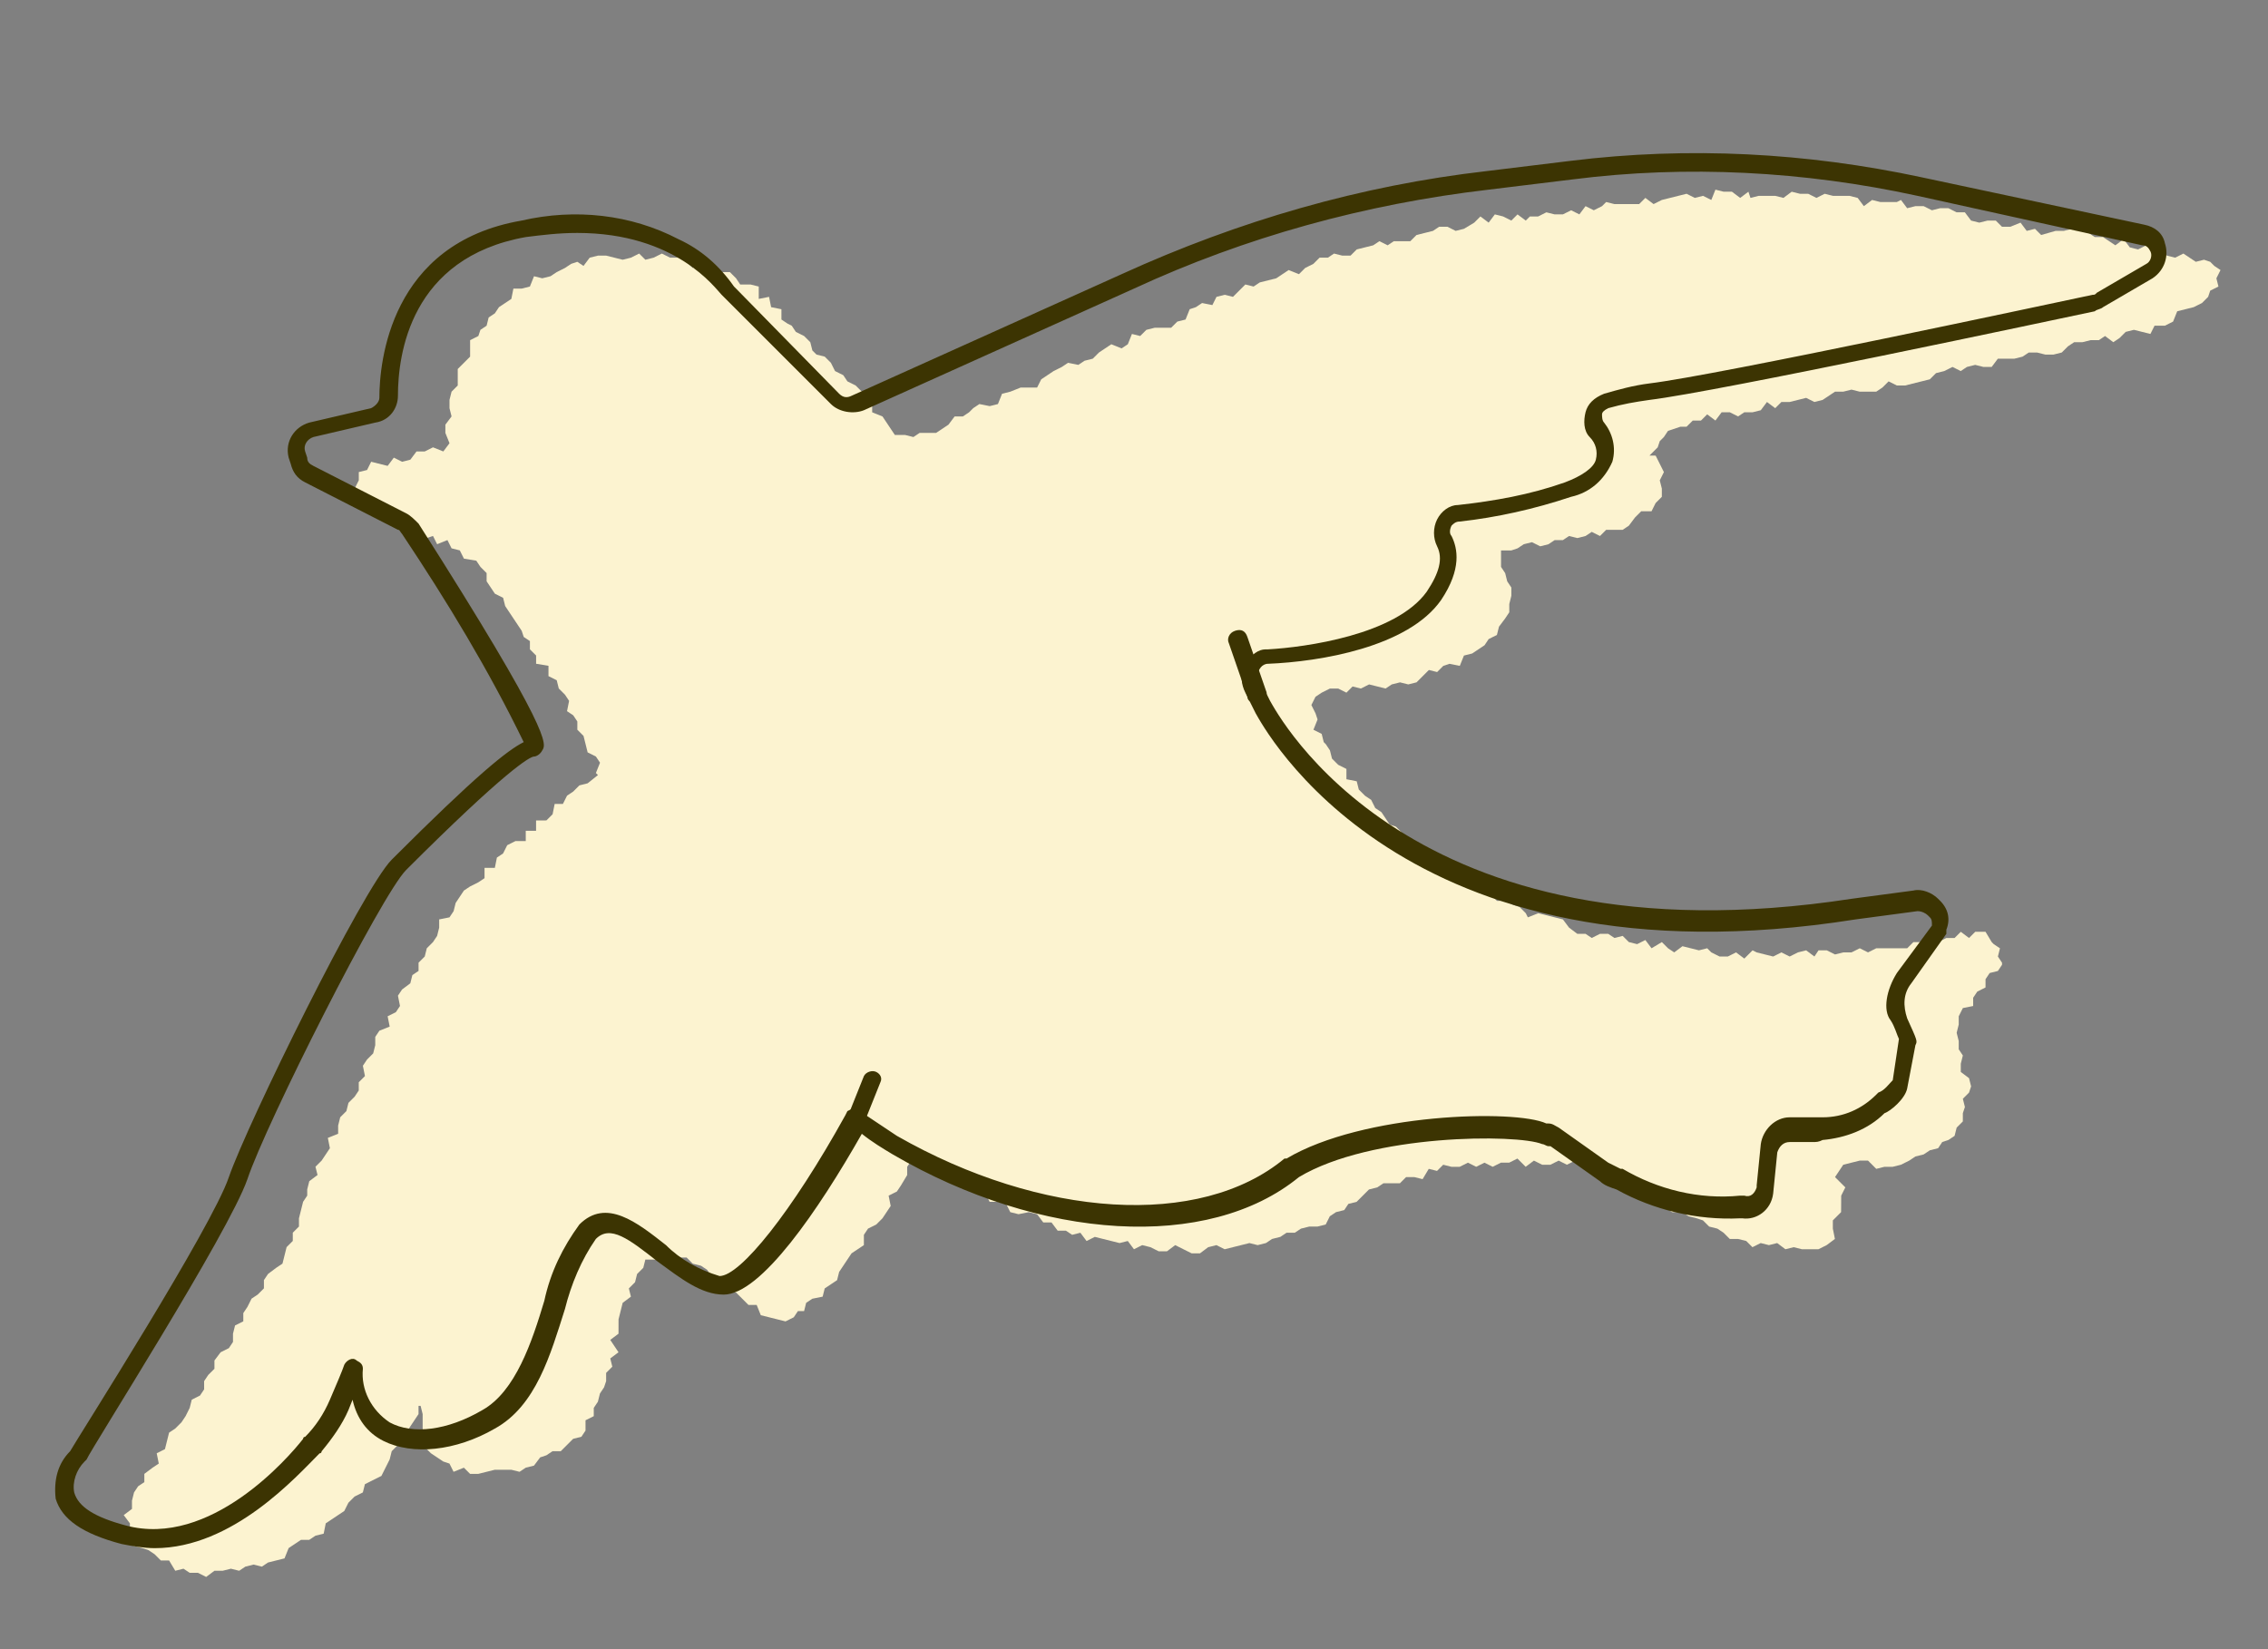
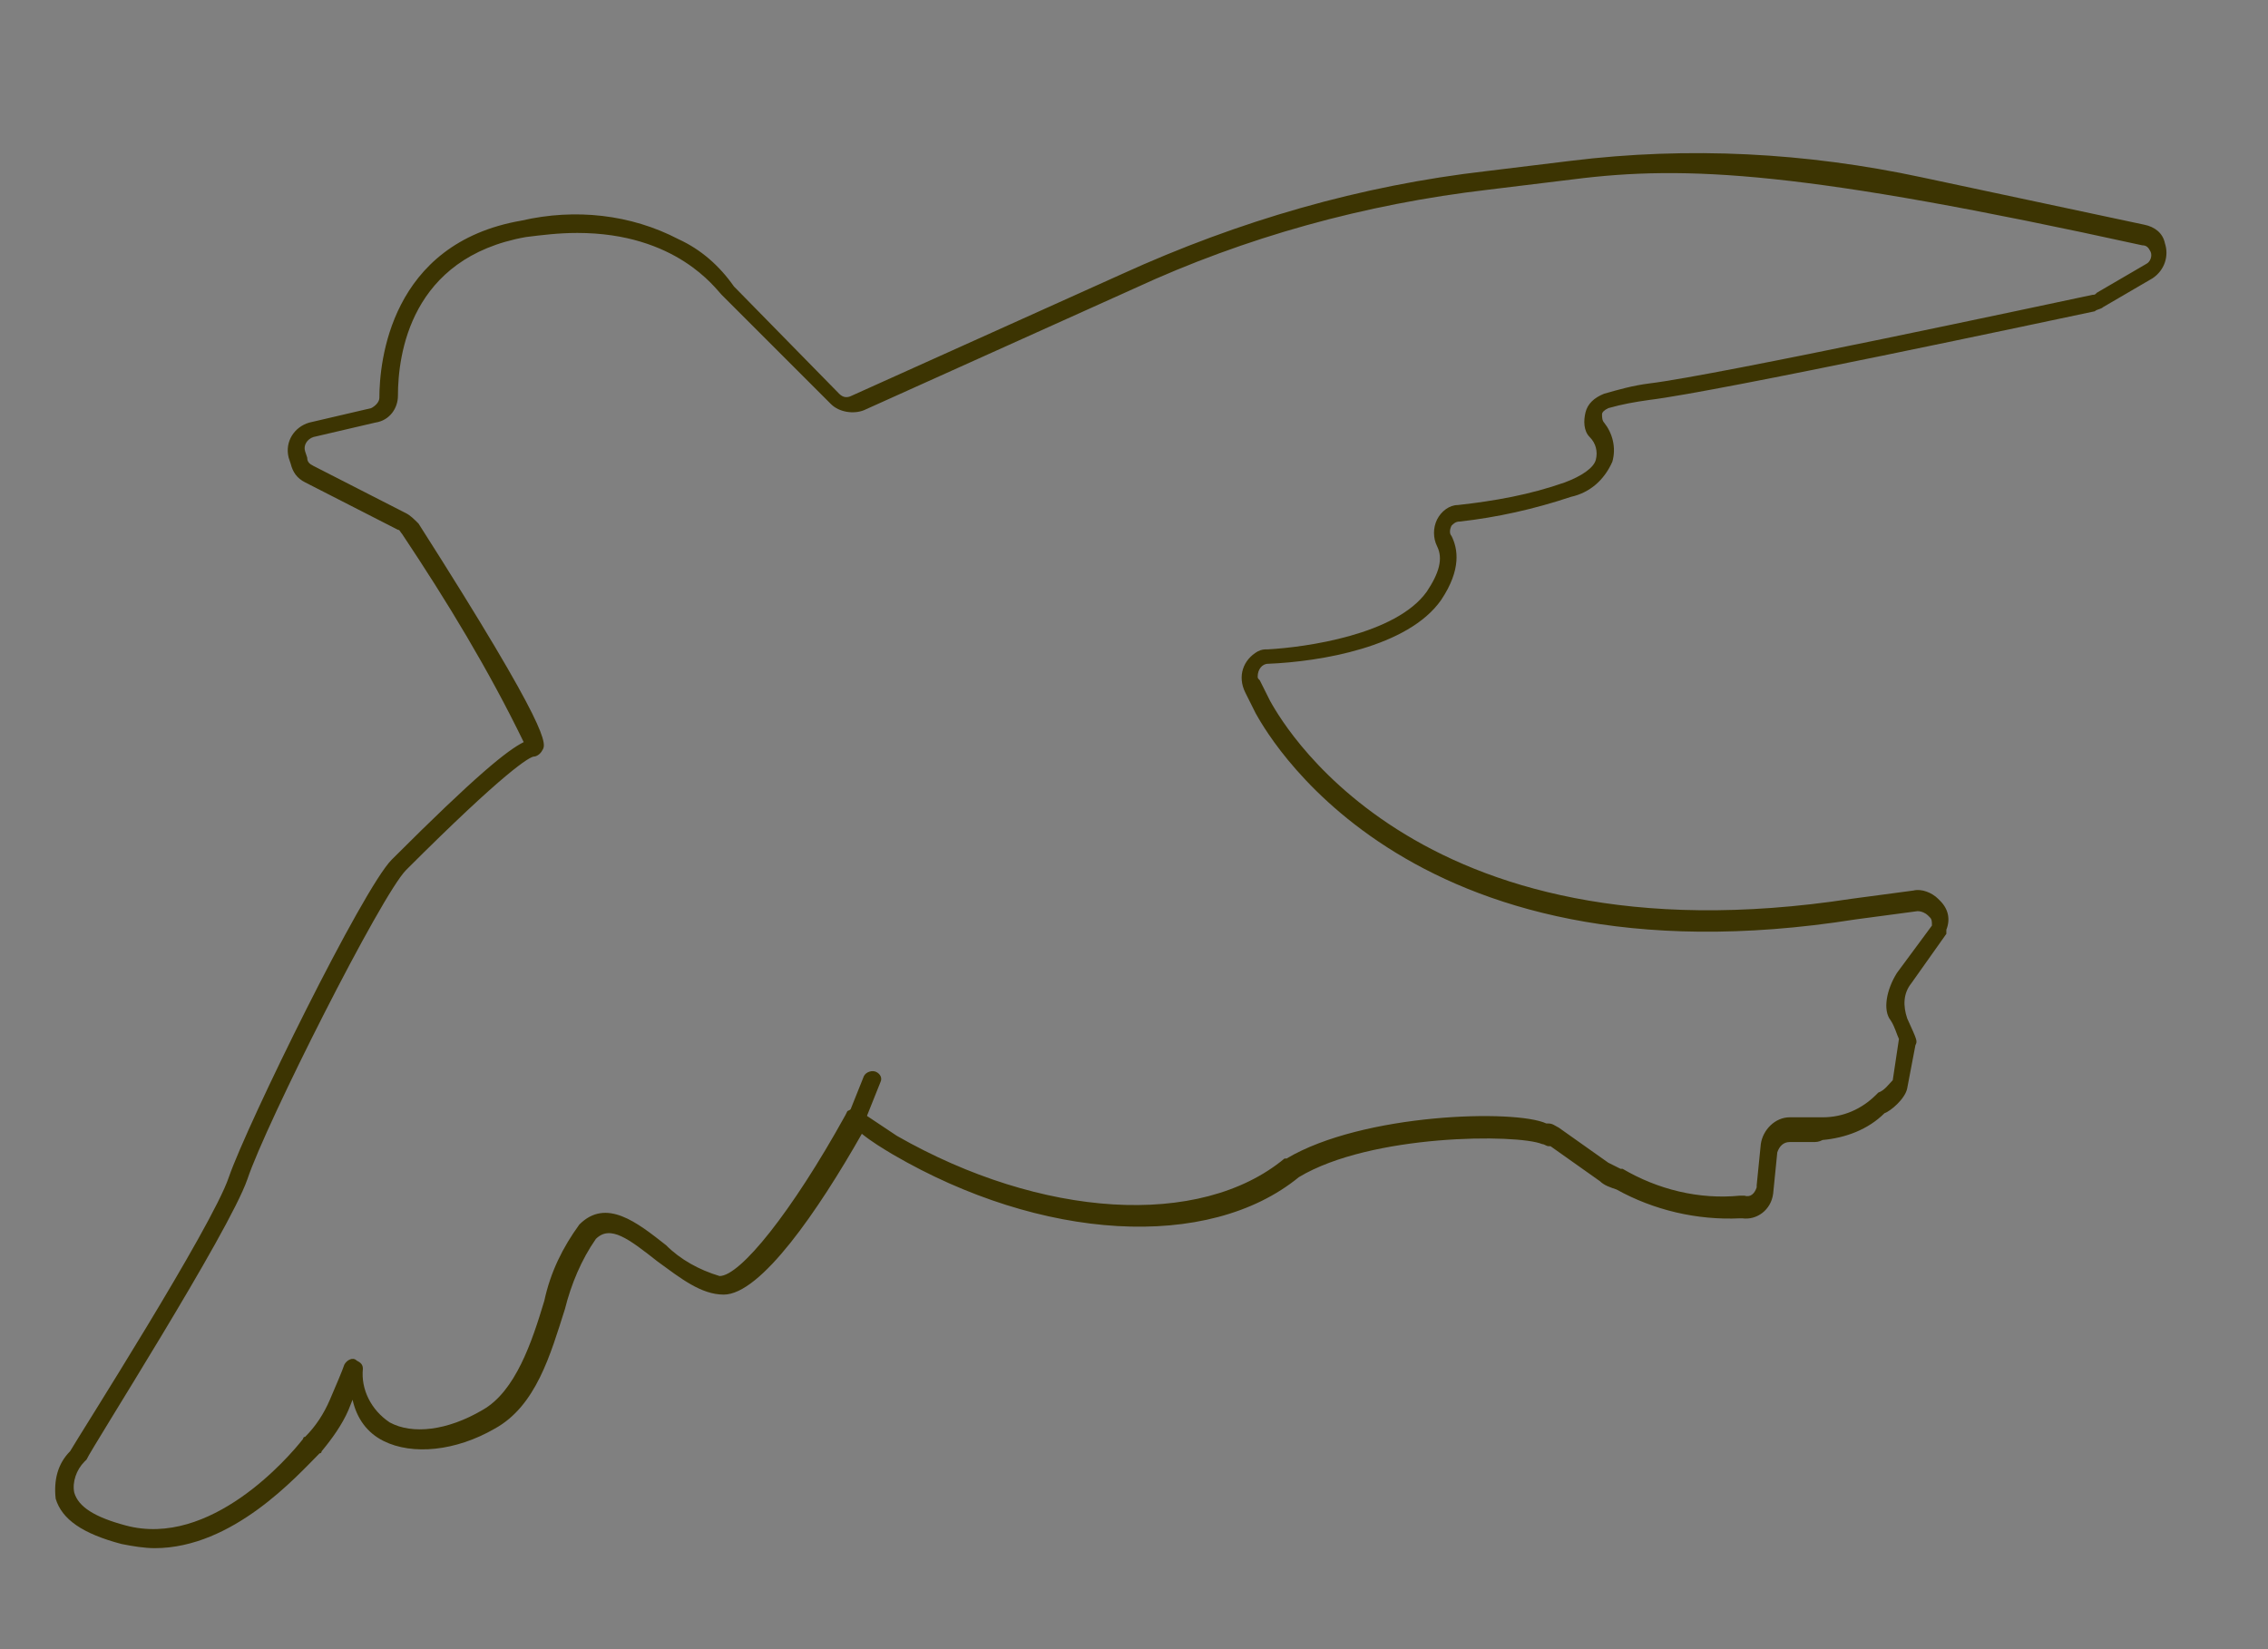
<svg xmlns="http://www.w3.org/2000/svg" version="1.1" x="0" y="0" viewBox="0 0 110 80" width="110" height="80" xml:space="preserve">
  <rect x="0" y="0" width="110" height="80" fill="#808080" stroke="none" />
  <style>.st1{fill:#3c3402}</style>
-   <path d="m84.8 9.3-.4.3-.4-.3h-.4l-.4-.1-.2.5-.4-.2-.4.1-.4-.2-.4.1-.4.1-.4.1-.4.2-.4-.3-.3.3h-1.2l-.4-.1-.2.2-.4.2-.4-.2-.3.4-.4-.2-.4.2h-.4l-.4-.1-.4.2h-.4l-.2.2-.4-.3-.3.3-.4-.2-.4-.1-.3.4-.4-.3-.3.3-.5.3-.4.1-.4-.2h-.4l-.3.2-.4.1-.4.1-.3.3h-.8l-.3.2-.4-.2-.3.2-.4.1-.4.1-.3.3h-.4l-.4-.1-.3.2H64l-.3.3-.4.2-.3.3-.5-.2-.3.2-.3.2-.4.1-.4.1-.3.2-.4-.1-.3.3-.3.3-.4-.1-.4.1-.2.4-.5-.1-.3.2-.3.1-.2.5-.4.1-.3.3H56l-.4.1-.3.3-.4-.1-.2.5-.3.2-.5-.2-.3.2-.3.2-.3.3-.4.1-.3.2-.5-.1-.3.2-.4.2-.3.2-.3.2-.2.4h-.8l-.5.2-.4.1-.2.5-.4.1-.5-.1-.3.2-.2.2-.3.2h-.4l-.3.4-.3.2-.3.2h-.8l-.3.2-.4-.1h-.5l-.2-.3-.2-.3-.2-.3-.5-.2v-.5l-.5-.1V19l-.3-.3-.4-.2-.2-.3-.4-.2-.2-.4-.3-.3-.4-.1-.2-.2-.1-.4-.3-.3-.4-.2-.2-.3-.2-.1-.3-.2V15l-.5-.1-.1-.5-.5.1v-.6l-.4-.1h-.5l-.2-.3-.3-.3H35l-.2-.2-.4-.1-.4-.2-.4.3-.3-.3-.4-.2h-.4l-.4-.2-.4.2-.4.1-.3-.3-.4.2-.4.1-.4-.1-.4-.1H29l-.4.1-.3.4-.3-.2-.3.1-.3.2-.4.2-.3.2-.4.1-.4-.1-.2.5-.4.1h-.4l-.1.5-.3.2-.3.2-.2.3-.3.2-.1.4-.3.2-.1.3-.4.2v.8l-.3.3-.3.3v.8l-.3.3-.1.4v.4l.1.4-.3.4v.4l.2.5-.3.4-.5-.2-.4.2h-.4l-.3.4-.4.1-.4-.2-.3.4-.4-.1-.4-.1-.2.4-.4.1v.4l-.2.4.1.3.1.5.5.1.4.1.3.3.3.2.3.1.3.3.3.2h.4l.2.4.6-.2.2.4.5-.2.2.4.4.1.2.4.6.1.2.3.3.3v.4l.2.3.2.3.4.2.1.4.2.3.2.3.2.3.2.3.1.3.3.2v.4l.3.3v.4l.6.1v.5l.4.2.1.4.3.3.2.3-.1.5.3.2.2.3v.4l.3.3.1.4.1.4.4.2.2.3-.2.5.1.1-.5.4-.4.1-.3.3-.3.2-.2.4h-.4l-.1.5-.3.3H26v.5h-.5v.5H25l-.4.2-.2.4-.3.2-.1.5h-.5v.5l-.3.2-.4.2-.3.2-.2.3-.2.3-.1.4-.2.3-.5.1v.4l-.1.4-.2.3-.3.3-.1.4-.3.3v.4l-.3.2-.1.4-.4.3-.2.3.1.5-.2.3-.4.2.1.5-.5.2-.2.3v.4l-.1.4-.3.3-.2.3.1.5-.3.3v.4l-.2.3-.3.3-.1.4-.3.3-.1.4v.4l-.5.2.1.5-.2.3-.2.3-.3.3.1.4-.4.3-.1.4v.3l-.2.3-.1.4-.1.4v.4l-.3.3v.4l-.3.3-.1.4-.1.4-.3.2-.4.3-.2.3v.4l-.3.3-.3.2-.2.4-.2.3v.4l-.4.2-.1.4v.4l-.2.3-.4.2-.3.4v.4l-.3.3-.2.3v.4l-.2.3-.4.2-.1.4-.2.4-.2.3-.3.3-.3.2-.1.4-.1.4-.4.2.1.5-.3.2-.4.3v.4l-.3.2-.2.3-.1.4v.4l-.4.3.3.4v.4l-.1.5.3.2.4.1.3.1.3.2.3.3h.4l.3.5.4-.1.3.2h.4l.4.2.4-.3h.4l.4-.1.4.1.3-.2.4-.1.4.1.3-.2.4-.1.4-.1.2-.5.3-.2.3-.2h.4l.3-.2.4-.1.1-.5.3-.2.3-.2.3-.2.2-.4.3-.3.4-.2.1-.4.4-.2.4-.2.2-.4.2-.4.1-.4.3-.3.2-.3.2-.3.2-.3.2-.3.2-.3v-.4h.1l.1.4v.8l.1.4v.4l.3.3.3.2.3.2.3.1.2.4.5-.2.3.3h.4l.4-.1.4-.1h.8l.4.1.3-.2.4-.1.3-.4.3-.1.3-.2h.4l.3-.3.3-.3.4-.1.2-.3v-.5l.4-.2v-.4l.2-.3.1-.4.2-.3.1-.3v-.4l.3-.3-.1-.4.4-.3-.4-.6.4-.3V64l.1-.4.1-.4.4-.3-.1-.4.3-.3.1-.4.3-.3.1-.4h.5l.3-.2.4.1h.8l.3.3.4.1.3.2.2.3.2.4.5-.1.1.4.4.1.3.3.3.3h.4l.2.5.4.1.4.1.4.1.4-.2.2-.3h.3l.1-.4.3-.2.5-.1.1-.4.3-.2.3-.2.1-.4.2-.3.2-.3.2-.3.3-.2.3-.2v-.5l.2-.3.4-.2.3-.3.2-.3.2-.3-.1-.5.4-.2.2-.3.3-.5v-.4l.2-.3.2-.2.2.3h.4l.2.3.3.2.2.3h.8l.2.4.5-.1.2.4h.4l.2.4h.4l.4.1.2.4.4.1.5-.1.4.1.3.4h.4l.3.4h.4l.3.2.4-.1.3.4.4-.2.4.1.4.1.4.1.4-.1.3.4.4-.2.4.1.4.2h.4l.4-.3.4.2.4.2h.4l.4-.3.4-.1.4.2.4-.1.4-.1.4-.1.4.1.4-.1.3-.2.4-.1.3-.2h.4l.3-.2.4-.1h.4l.4-.1.2-.4.3-.2.4-.1.2-.3.4-.1.3-.3.3-.3.4-.1.3-.2h.8l.3-.3h.4l.4.1.3-.5.4.1.3-.3.4.1h.4l.4-.2.4.2.4-.2.4.2.4-.2h.4l.4-.2.4.4.4-.3.4.2h.4l.4-.2.4.2.4-.2.4.3.4-.2.4.3.4.1.4-.1.2.2.2.1.3.2h.4l.1.4.3.3h.5l.1.4.3.3.3.2h.5l.3.2.4.1.3.1.3.3.4.1.3.2.3.3h.4l.4.1.3.3.4-.2.4.1.4-.1.4.3.4-.1.4.1h.8l.4-.2.4-.3-.1-.5v-.4l.4-.4V58l.2-.4-.5-.5.2-.3.2-.3.4-.1.4-.1h.4l.4.4.4-.1h.4l.4-.1.4-.2.3-.2.4-.1.3-.2.4-.1.2-.3.3-.1.3-.2.1-.4.3-.3V54l.1-.3-.1-.4.3-.3.1-.3-.1-.4-.4-.3v-.4l.1-.4-.2-.3v-.4l-.1-.4.1-.4v-.4l.2-.4.5-.1v-.4l.2-.3.4-.2v-.4l.2-.3.4-.1.2-.3v-.1l-.2-.3.1-.4-.3-.2-.1-.1-.3-.5h-.5l-.3.3-.4-.3-.3.3h-.4l-.4.2-.4-.1-.4.1h-.4l-.3.3H91l-.4.2-.4-.2-.4.2h-.4l-.4.1-.4-.2h-.4l-.2.3-.4-.3-.4.1-.4.2-.4-.2-.4.2-.4-.1-.4-.1-.2-.1-.4.4-.4-.3-.4.2h-.4l-.4-.2-.2-.2-.4.1-.4-.1-.4-.1-.4.3-.3-.2-.3-.3-.5.3-.3-.4-.4.2-.4-.1-.3-.3-.4.1-.3-.2h-.4l-.4.2-.3-.2h-.4l-.4-.3-.3-.4-.4-.1-.4-.1-.4-.1-.5.2-.1-.2-.3-.3-.3-.1-.4-.2h-.4l-.3-.3-.3-.3h-.4l-.3-.3-.3-.3-.3-.2h-.5l-.2-.1-.3-.2-.3-.2-.4-.1-.1-.4-.2-.3-.6.1-.1-.7-.3-.3-.3-.1-.2-.3-.2-.3-.3-.2-.2-.4-.3-.2-.3-.3-.1-.4-.5-.1v-.5l-.4-.2-.3-.3-.1-.4-.2-.3-.1-.1-.1-.4-.4-.2.2-.5-.1-.3-.2-.4.2-.4.3-.2.4-.2h.4l.4.2.3-.3.4.1.4-.2.4.1.4.1.3-.2.4-.1.4.1.4-.1.3-.3.3-.3.4.1.3-.3.3-.1.5.1.2-.5.4-.1.3-.2.3-.2.2-.3.4-.2.1-.4.3-.4.2-.3v-.4l.1-.4v-.4l-.2-.3-.1-.4-.2-.3v-.8h.5l.3-.1.3-.2.4-.1.4.2.4-.1.3-.2h.4l.3-.2.4.1.4-.1.3-.2.4.2.3-.3h.8l.3-.2.3-.4.3-.3h.5l.2-.4.3-.3v-.4l-.1-.4.2-.4-.2-.4-.2-.4H80l.4-.4.1-.3.2-.2.2-.3.3-.1.3-.1h.3l.3-.3h.4l.3-.3.4.3.3-.4h.4l.4.2.3-.2h.4l.4-.1.3-.4.4.3.3-.3h.4l.4-.1.4-.1.4.2.4-.1.3-.2.3-.2h.4l.4-.1.4.1h.8l.3-.2.3-.3.4.2h.4l.4-.1.4-.1.4-.1.3-.3.4-.1.4-.2.4.2.3-.2.4-.1.4.1h.4l.3-.4h.8l.4-.1.3-.2h.4l.4.1h.4l.4-.1.3-.3.3-.2h.4l.4-.1h.4l.3-.2.4.3.3-.2.3-.3.4-.1.4.1.4.1.2-.4h.5l.4-.2.2-.5.4-.1.4-.1.4-.2.3-.3.1-.3.4-.2-.1-.4.2-.4-.3-.2-.2-.2-.3-.1-.4.1-.3-.2-.3-.2-.4.2-.4-.1-.3-.3-.4.1-.3-.3-.4.2-.4-.1-.3-.4-.4.3-.3-.2-.3-.2h-.4l-.3-.2-.4-.1-.4-.1-.4.1h-.4l-.7.2-.3-.3-.4.1-.3-.4-.5.2h-.4l-.3-.3h-.4l-.4.1-.4-.1-.3-.4h-.4l-.4-.2h-.4l-.4.1-.4-.2h-.4l-.4.1-.3-.4-.2.1h-.8l-.4-.1-.4.3-.3-.4-.4-.1h-.8l-.4-.1-.4.2-.4-.2h-.4l-.4-.1-.4.3-.4-.1h-.8l-.4.1-.1-.3z" fill="#fcf3d0" />
-   <path class="st1" d="M7.5 75.1c-.5 0-1.1-.1-1.6-.2-1.9-.5-2.9-1.2-3.2-2.2-.1-.9.1-1.7.7-2.3.4-.7 6.9-10.9 7.7-13.3.9-2.6 6.5-14 7.9-15.4 4.1-4.1 5.6-5.3 6.4-5.7-1.7-3.5-3.7-6.8-5.9-10.1-.1-.1-.1-.2-.2-.2l-4.5-2.3c-.4-.2-.6-.5-.7-.9l-.1-.3c-.2-.8.3-1.5 1-1.7l3-.7c.2-.1.4-.3.4-.5 0-1.7.5-7.5 6.9-8.6 2.6-.6 5.3-.3 7.6.9 1.1.5 2 1.3 2.7 2.3l.1.1 5 5.1c.2.2.4.2.6.1l13.1-5.9c5.7-2.6 11.6-4.3 17.7-5l4.1-.5c5.7-.7 11.4-.4 17 .8l10.8 2.3c.5.1.9.4 1 .9.2.6 0 1.3-.6 1.7l-2.4 1.4c-.1.1-.3.1-.4.2-1.9.4-18.3 3.9-21.6 4.3-.7.1-1.3.2-2 .4-.2.1-.3.2-.3.3 0 .1 0 .3.1.4.4.5.6 1.2.4 1.9-.4.9-1.1 1.5-2 1.7-1.8.6-3.6 1-5.4 1.2-.2 0-.3.1-.4.2-.1.2-.1.4 0 .5.3.6.5 1.6-.5 3.1-1.6 2.3-5.9 3-8.4 3.1-.3 0-.5.3-.5.6 0 .1 0 .1.1.2l.5 1c.3.5 6.7 12.9 28.2 9.6l3-.4c.4-.1.9.1 1.2.4l.1.1c.4.4.5.9.3 1.4v.2l-1.7 2.4c-.4.5-.4 1.1-.2 1.7.5 1.1.5 1.1.4 1.3l-.4 2.1c-.1.5-.8 1.1-1.1 1.2-.8.8-1.9 1.2-3 1.3-.2.1-.3.1-.5.1h-1.1c-.3 0-.5.2-.6.5l-.2 2c-.1.8-.8 1.3-1.5 1.2h-.1c-2.1.1-4.2-.4-6-1.4-.3-.1-.6-.2-.8-.4l-2.4-1.7h-.1c-.1 0-.2-.1-.3-.1-1.2-.5-8.3-.5-11.8 1.6-4.4 3.6-12.5 3.1-19.7-1.1-.5-.3-1-.6-1.5-1-2.1 3.7-4.9 7.8-6.7 7.8-1.1 0-2.1-.8-3.2-1.6-1.4-1.1-2.3-1.8-3-1.1-.7 1-1.2 2.2-1.5 3.4-.7 2.2-1.4 4.7-3.4 5.8-1.9 1.1-4 1.3-5.4.6-.8-.4-1.3-1.1-1.5-2l-.2.5c-.3.7-.8 1.4-1.3 2 0 0 0 .1-.1.1-1.1 1.1-4.2 4.6-8 4.6M28 11.3c-.9 0-1.7.1-2.5.2-5.6 1-6.2 5.7-6.2 7.7 0 .6-.4 1.2-1.1 1.3l-3 .7c-.3.1-.5.4-.4.7l.1.3c0 .2.1.3.3.4l4.5 2.3c.2.1.4.3.6.5 6.5 10.2 6.2 10.7 6 11-.1.2-.3.3-.4.3-.2 0-1.4.7-6.2 5.5-1.2 1.2-6.8 12.3-7.7 15-.9 2.6-7.6 13.1-7.8 13.6l-.1.1c-.4.4-.6 1-.5 1.5.2.7 1 1.2 2.5 1.6 4.1 1.1 7.9-3.3 8.6-4.2 0 0 0-.1.1-.1.5-.5.9-1.1 1.2-1.8.3-.7.6-1.4.7-1.7.1-.2.4-.4.6-.2.2.1.3.2.3.4-.1 1 .4 2 1.3 2.6 1.1.6 2.8.4 4.5-.6 1.6-.9 2.4-3.3 3-5.3.3-1.4.9-2.6 1.7-3.7 1.3-1.3 2.8-.1 4.2 1 .7.7 1.6 1.2 2.6 1.5 1 0 3.5-3.1 6.1-7.8l.1-.2.2-.1c.1 0 .3 0 .4.1l1.8 1.2c7 4 14.7 4.5 18.8 1.1h.1c3.7-2.2 11.1-2.4 12.6-1.7h.1c.2 0 .3.1.5.2l2.4 1.7.6.3h.1c1.7 1 3.7 1.5 5.7 1.3h.2c.3.1.5-.1.6-.4v-.1l.2-2c.1-.7.7-1.3 1.4-1.3h1.6c1 0 1.9-.4 2.6-1.1l.1-.1c.3-.1.5-.4.7-.6l.3-2c-.1-.2-.2-.6-.4-.9-.4-.5-.2-1.5.3-2.3l1.7-2.3c0-.2 0-.3-.1-.4l-.1-.1c-.1-.1-.3-.2-.5-.2l-3 .4c-22.1 3.5-28.8-9.5-29.1-10l-.5-1c-.4-.8-.1-1.6.6-2 .2-.1.3-.1.5-.1 1.8-.1 6.2-.7 7.7-2.8.6-.9.8-1.6.5-2.2-.2-.4-.2-.9 0-1.3s.6-.7 1-.7c1.8-.2 3.5-.5 5.2-1.1.8-.3 1.4-.7 1.5-1.1.1-.4 0-.8-.3-1.1-.3-.3-.3-.8-.2-1.2.1-.4.4-.7.9-.9.7-.2 1.4-.4 2.2-.5 3.3-.4 19.6-3.9 21.5-4.3.1 0 .1 0 .2-.1l2.4-1.4c.2-.1.3-.4.2-.6-.1-.2-.2-.3-.4-.3L93 9.5C87.5 8.3 81.8 8 76.3 8.7l-4.1.5c-6 .7-11.8 2.3-17.2 4.8l-13.1 5.9c-.5.2-1.2.1-1.6-.3L35 14.3c-.3-.3-2.2-3-7-3" />
-   <path class="st1" d="M60.9 34.1c-.2 0-.4-.1-.4-.3l-.9-2.6c-.1-.2 0-.5.3-.6s.5 0 .6.3l.9 2.6c.1.2 0 .5-.3.5-.1.1-.1.1-.2.1" />
+   <path class="st1" d="M7.5 75.1c-.5 0-1.1-.1-1.6-.2-1.9-.5-2.9-1.2-3.2-2.2-.1-.9.1-1.7.7-2.3.4-.7 6.9-10.9 7.7-13.3.9-2.6 6.5-14 7.9-15.4 4.1-4.1 5.6-5.3 6.4-5.7-1.7-3.5-3.7-6.8-5.9-10.1-.1-.1-.1-.2-.2-.2l-4.5-2.3c-.4-.2-.6-.5-.7-.9l-.1-.3c-.2-.8.3-1.5 1-1.7l3-.7c.2-.1.4-.3.4-.5 0-1.7.5-7.5 6.9-8.6 2.6-.6 5.3-.3 7.6.9 1.1.5 2 1.3 2.7 2.3l.1.1 5 5.1c.2.2.4.2.6.1l13.1-5.9c5.7-2.6 11.6-4.3 17.7-5l4.1-.5c5.7-.7 11.4-.4 17 .8l10.8 2.3c.5.1.9.4 1 .9.2.6 0 1.3-.6 1.7l-2.4 1.4c-.1.1-.3.1-.4.2-1.9.4-18.3 3.9-21.6 4.3-.7.1-1.3.2-2 .4-.2.1-.3.2-.3.3 0 .1 0 .3.1.4.4.5.6 1.2.4 1.9-.4.9-1.1 1.5-2 1.7-1.8.6-3.6 1-5.4 1.2-.2 0-.3.1-.4.2-.1.2-.1.4 0 .5.3.6.5 1.6-.5 3.1-1.6 2.3-5.9 3-8.4 3.1-.3 0-.5.3-.5.6 0 .1 0 .1.1.2l.5 1c.3.5 6.7 12.9 28.2 9.6l3-.4c.4-.1.9.1 1.2.4l.1.1c.4.4.5.9.3 1.4v.2l-1.7 2.4c-.4.5-.4 1.1-.2 1.7.5 1.1.5 1.1.4 1.3l-.4 2.1c-.1.5-.8 1.1-1.1 1.2-.8.8-1.9 1.2-3 1.3-.2.1-.3.1-.5.1h-1.1c-.3 0-.5.2-.6.5l-.2 2c-.1.8-.8 1.3-1.5 1.2h-.1c-2.1.1-4.2-.4-6-1.4-.3-.1-.6-.2-.8-.4l-2.4-1.7h-.1c-.1 0-.2-.1-.3-.1-1.2-.5-8.3-.5-11.8 1.6-4.4 3.6-12.5 3.1-19.7-1.1-.5-.3-1-.6-1.5-1-2.1 3.7-4.9 7.8-6.7 7.8-1.1 0-2.1-.8-3.2-1.6-1.4-1.1-2.3-1.8-3-1.1-.7 1-1.2 2.2-1.5 3.4-.7 2.2-1.4 4.7-3.4 5.8-1.9 1.1-4 1.3-5.4.6-.8-.4-1.3-1.1-1.5-2l-.2.5c-.3.7-.8 1.4-1.3 2 0 0 0 .1-.1.1-1.1 1.1-4.2 4.6-8 4.6M28 11.3c-.9 0-1.7.1-2.5.2-5.6 1-6.2 5.7-6.2 7.7 0 .6-.4 1.2-1.1 1.3l-3 .7c-.3.1-.5.4-.4.7l.1.3c0 .2.1.3.3.4l4.5 2.3c.2.1.4.3.6.5 6.5 10.2 6.2 10.7 6 11-.1.2-.3.3-.4.3-.2 0-1.4.7-6.2 5.5-1.2 1.2-6.8 12.3-7.7 15-.9 2.6-7.6 13.1-7.8 13.6l-.1.1c-.4.4-.6 1-.5 1.5.2.7 1 1.2 2.5 1.6 4.1 1.1 7.9-3.3 8.6-4.2 0 0 0-.1.1-.1.5-.5.9-1.1 1.2-1.8.3-.7.6-1.4.7-1.7.1-.2.4-.4.6-.2.2.1.3.2.3.4-.1 1 .4 2 1.3 2.6 1.1.6 2.8.4 4.5-.6 1.6-.9 2.4-3.3 3-5.3.3-1.4.9-2.6 1.7-3.7 1.3-1.3 2.8-.1 4.2 1 .7.7 1.6 1.2 2.6 1.5 1 0 3.5-3.1 6.1-7.8l.1-.2.2-.1c.1 0 .3 0 .4.1l1.8 1.2c7 4 14.7 4.5 18.8 1.1h.1c3.7-2.2 11.1-2.4 12.6-1.7h.1c.2 0 .3.1.5.2l2.4 1.7.6.3h.1c1.7 1 3.7 1.5 5.7 1.3h.2c.3.1.5-.1.6-.4v-.1l.2-2c.1-.7.7-1.3 1.4-1.3h1.6c1 0 1.9-.4 2.6-1.1l.1-.1c.3-.1.5-.4.7-.6l.3-2c-.1-.2-.2-.6-.4-.9-.4-.5-.2-1.5.3-2.3l1.7-2.3c0-.2 0-.3-.1-.4l-.1-.1c-.1-.1-.3-.2-.5-.2l-3 .4c-22.1 3.5-28.8-9.5-29.1-10l-.5-1c-.4-.8-.1-1.6.6-2 .2-.1.3-.1.5-.1 1.8-.1 6.2-.7 7.7-2.8.6-.9.8-1.6.5-2.2-.2-.4-.2-.9 0-1.3s.6-.7 1-.7c1.8-.2 3.5-.5 5.2-1.1.8-.3 1.4-.7 1.5-1.1.1-.4 0-.8-.3-1.1-.3-.3-.3-.8-.2-1.2.1-.4.4-.7.9-.9.7-.2 1.4-.4 2.2-.5 3.3-.4 19.6-3.9 21.5-4.3.1 0 .1 0 .2-.1l2.4-1.4c.2-.1.3-.4.2-.6-.1-.2-.2-.3-.4-.3C87.5 8.3 81.8 8 76.3 8.7l-4.1.5c-6 .7-11.8 2.3-17.2 4.8l-13.1 5.9c-.5.2-1.2.1-1.6-.3L35 14.3c-.3-.3-2.2-3-7-3" />
  <path class="st1" d="M41.5 54.8c-.2 0-.4-.2-.4-.4v-.2l.8-2c.1-.2.4-.3.6-.2.2.1.3.3.2.5l-.8 2c-.1.2-.3.3-.4.3" />
</svg>